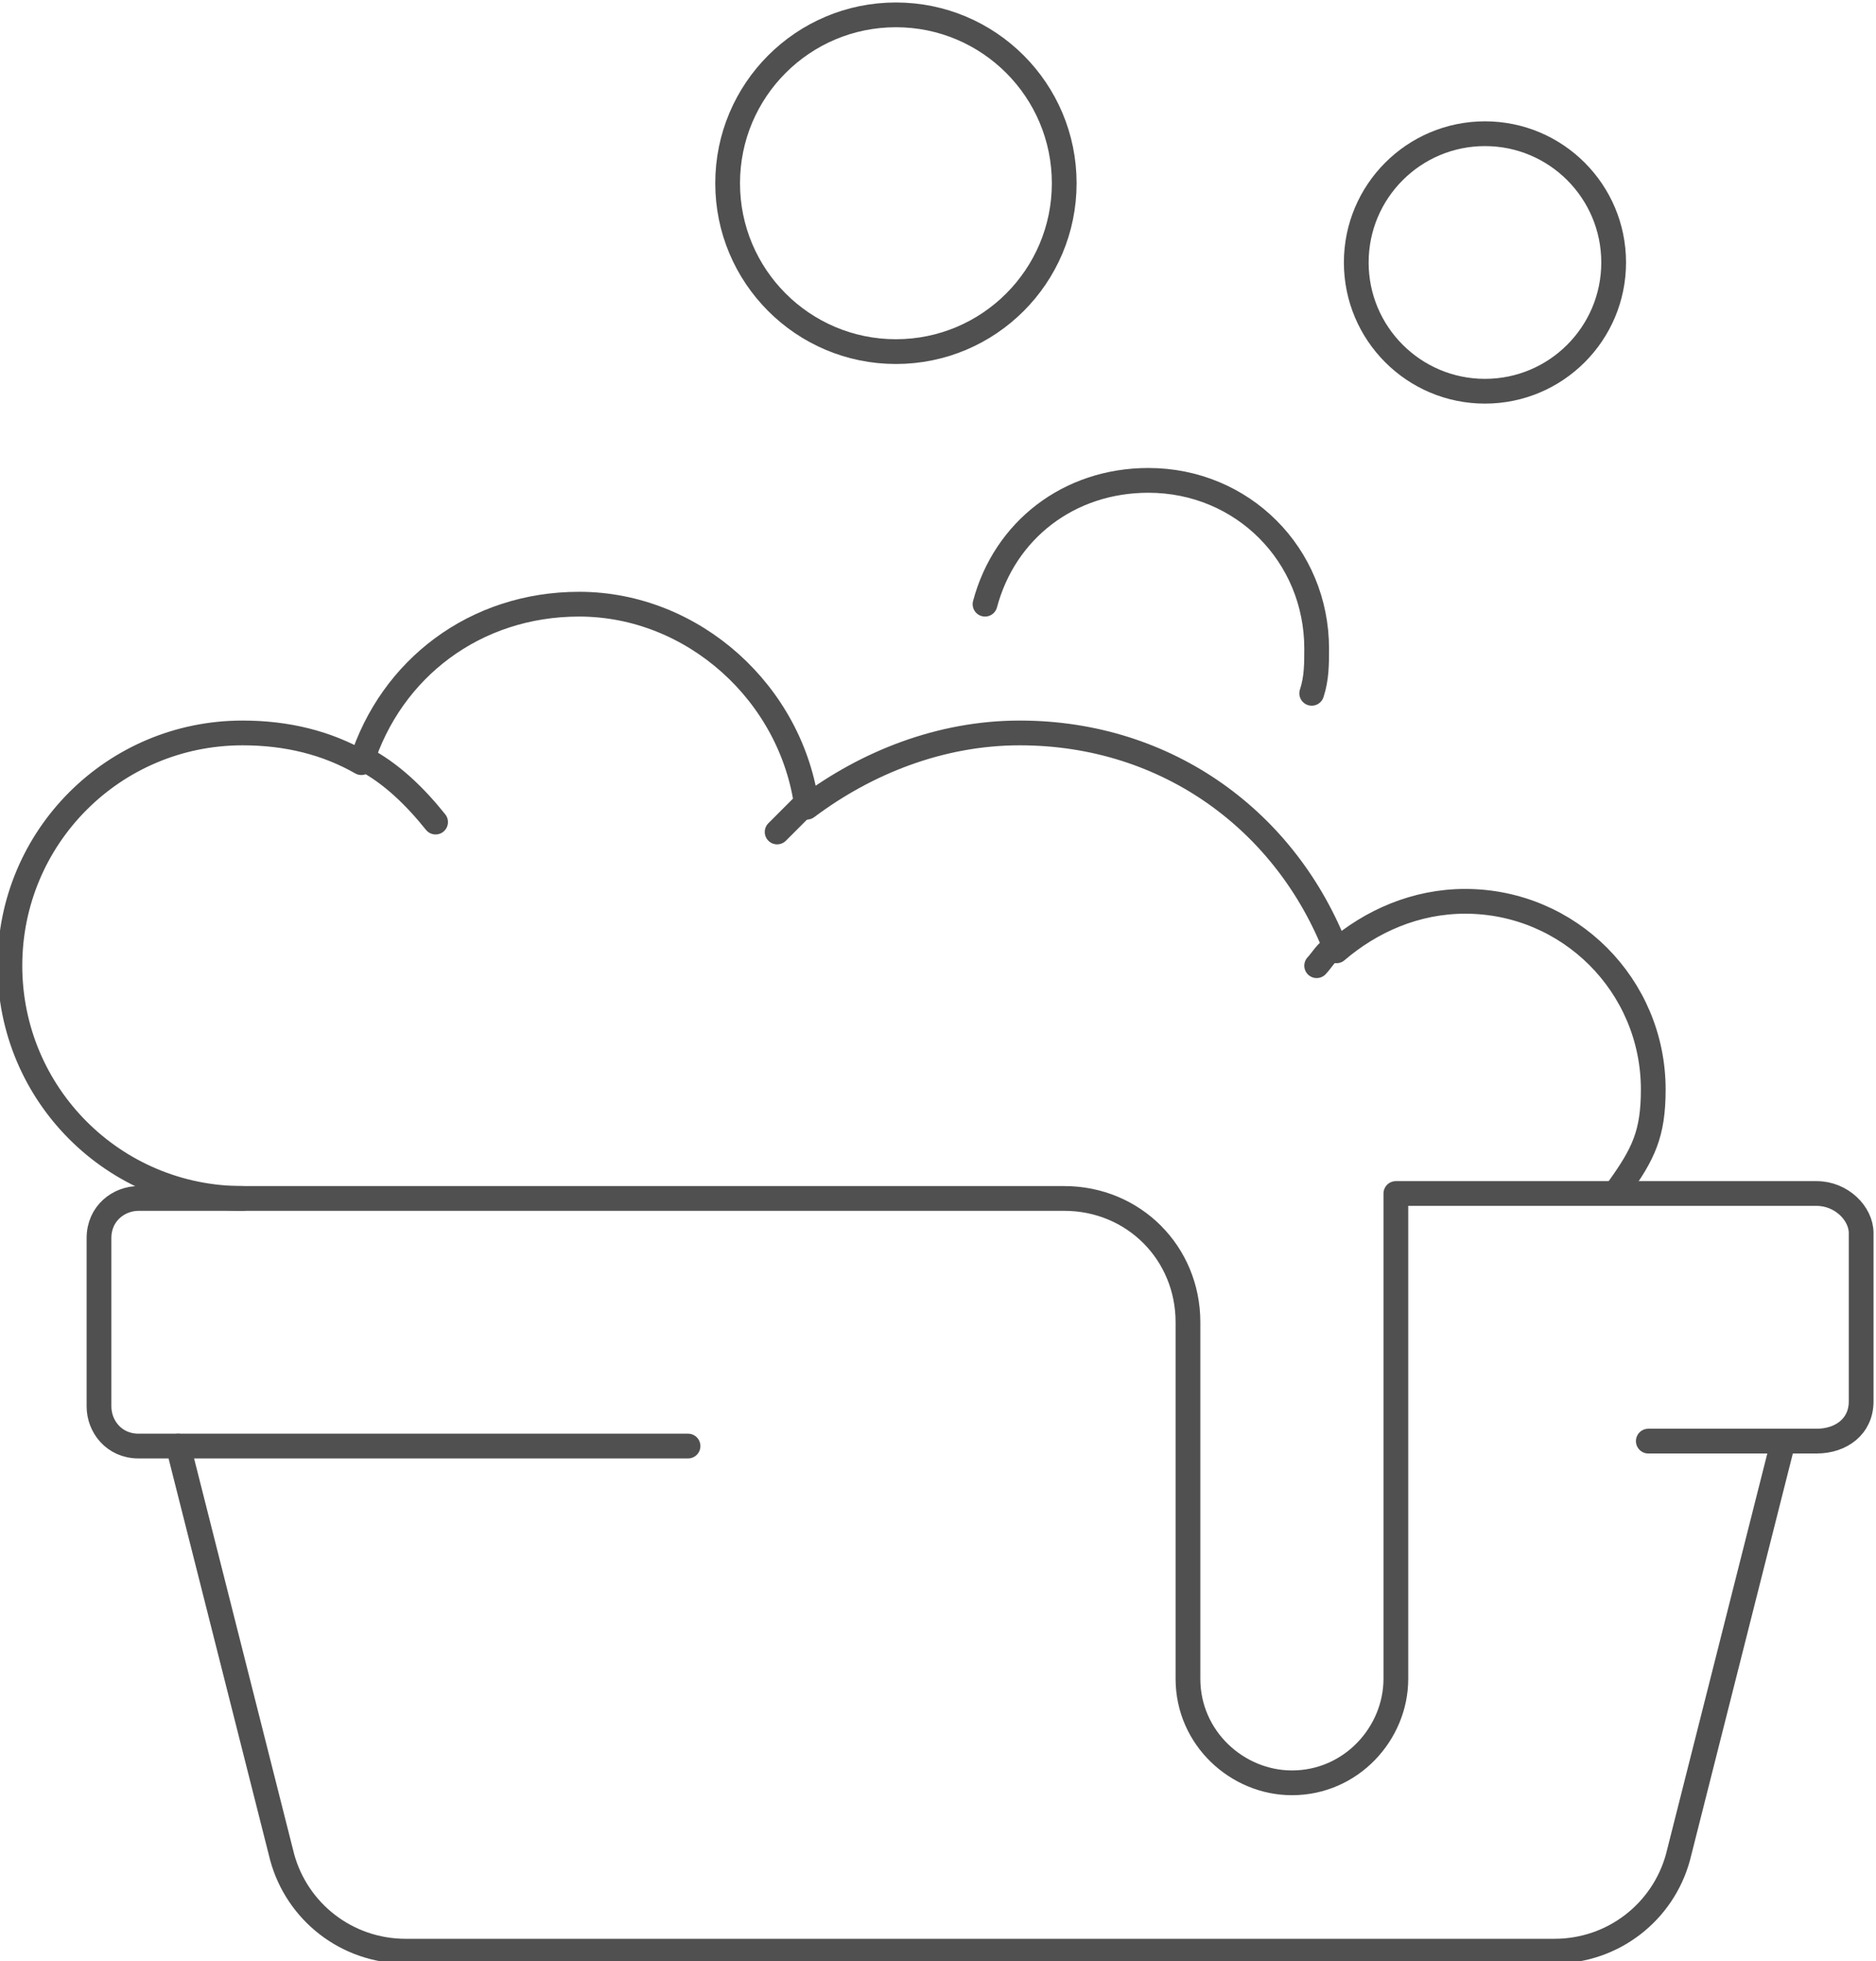
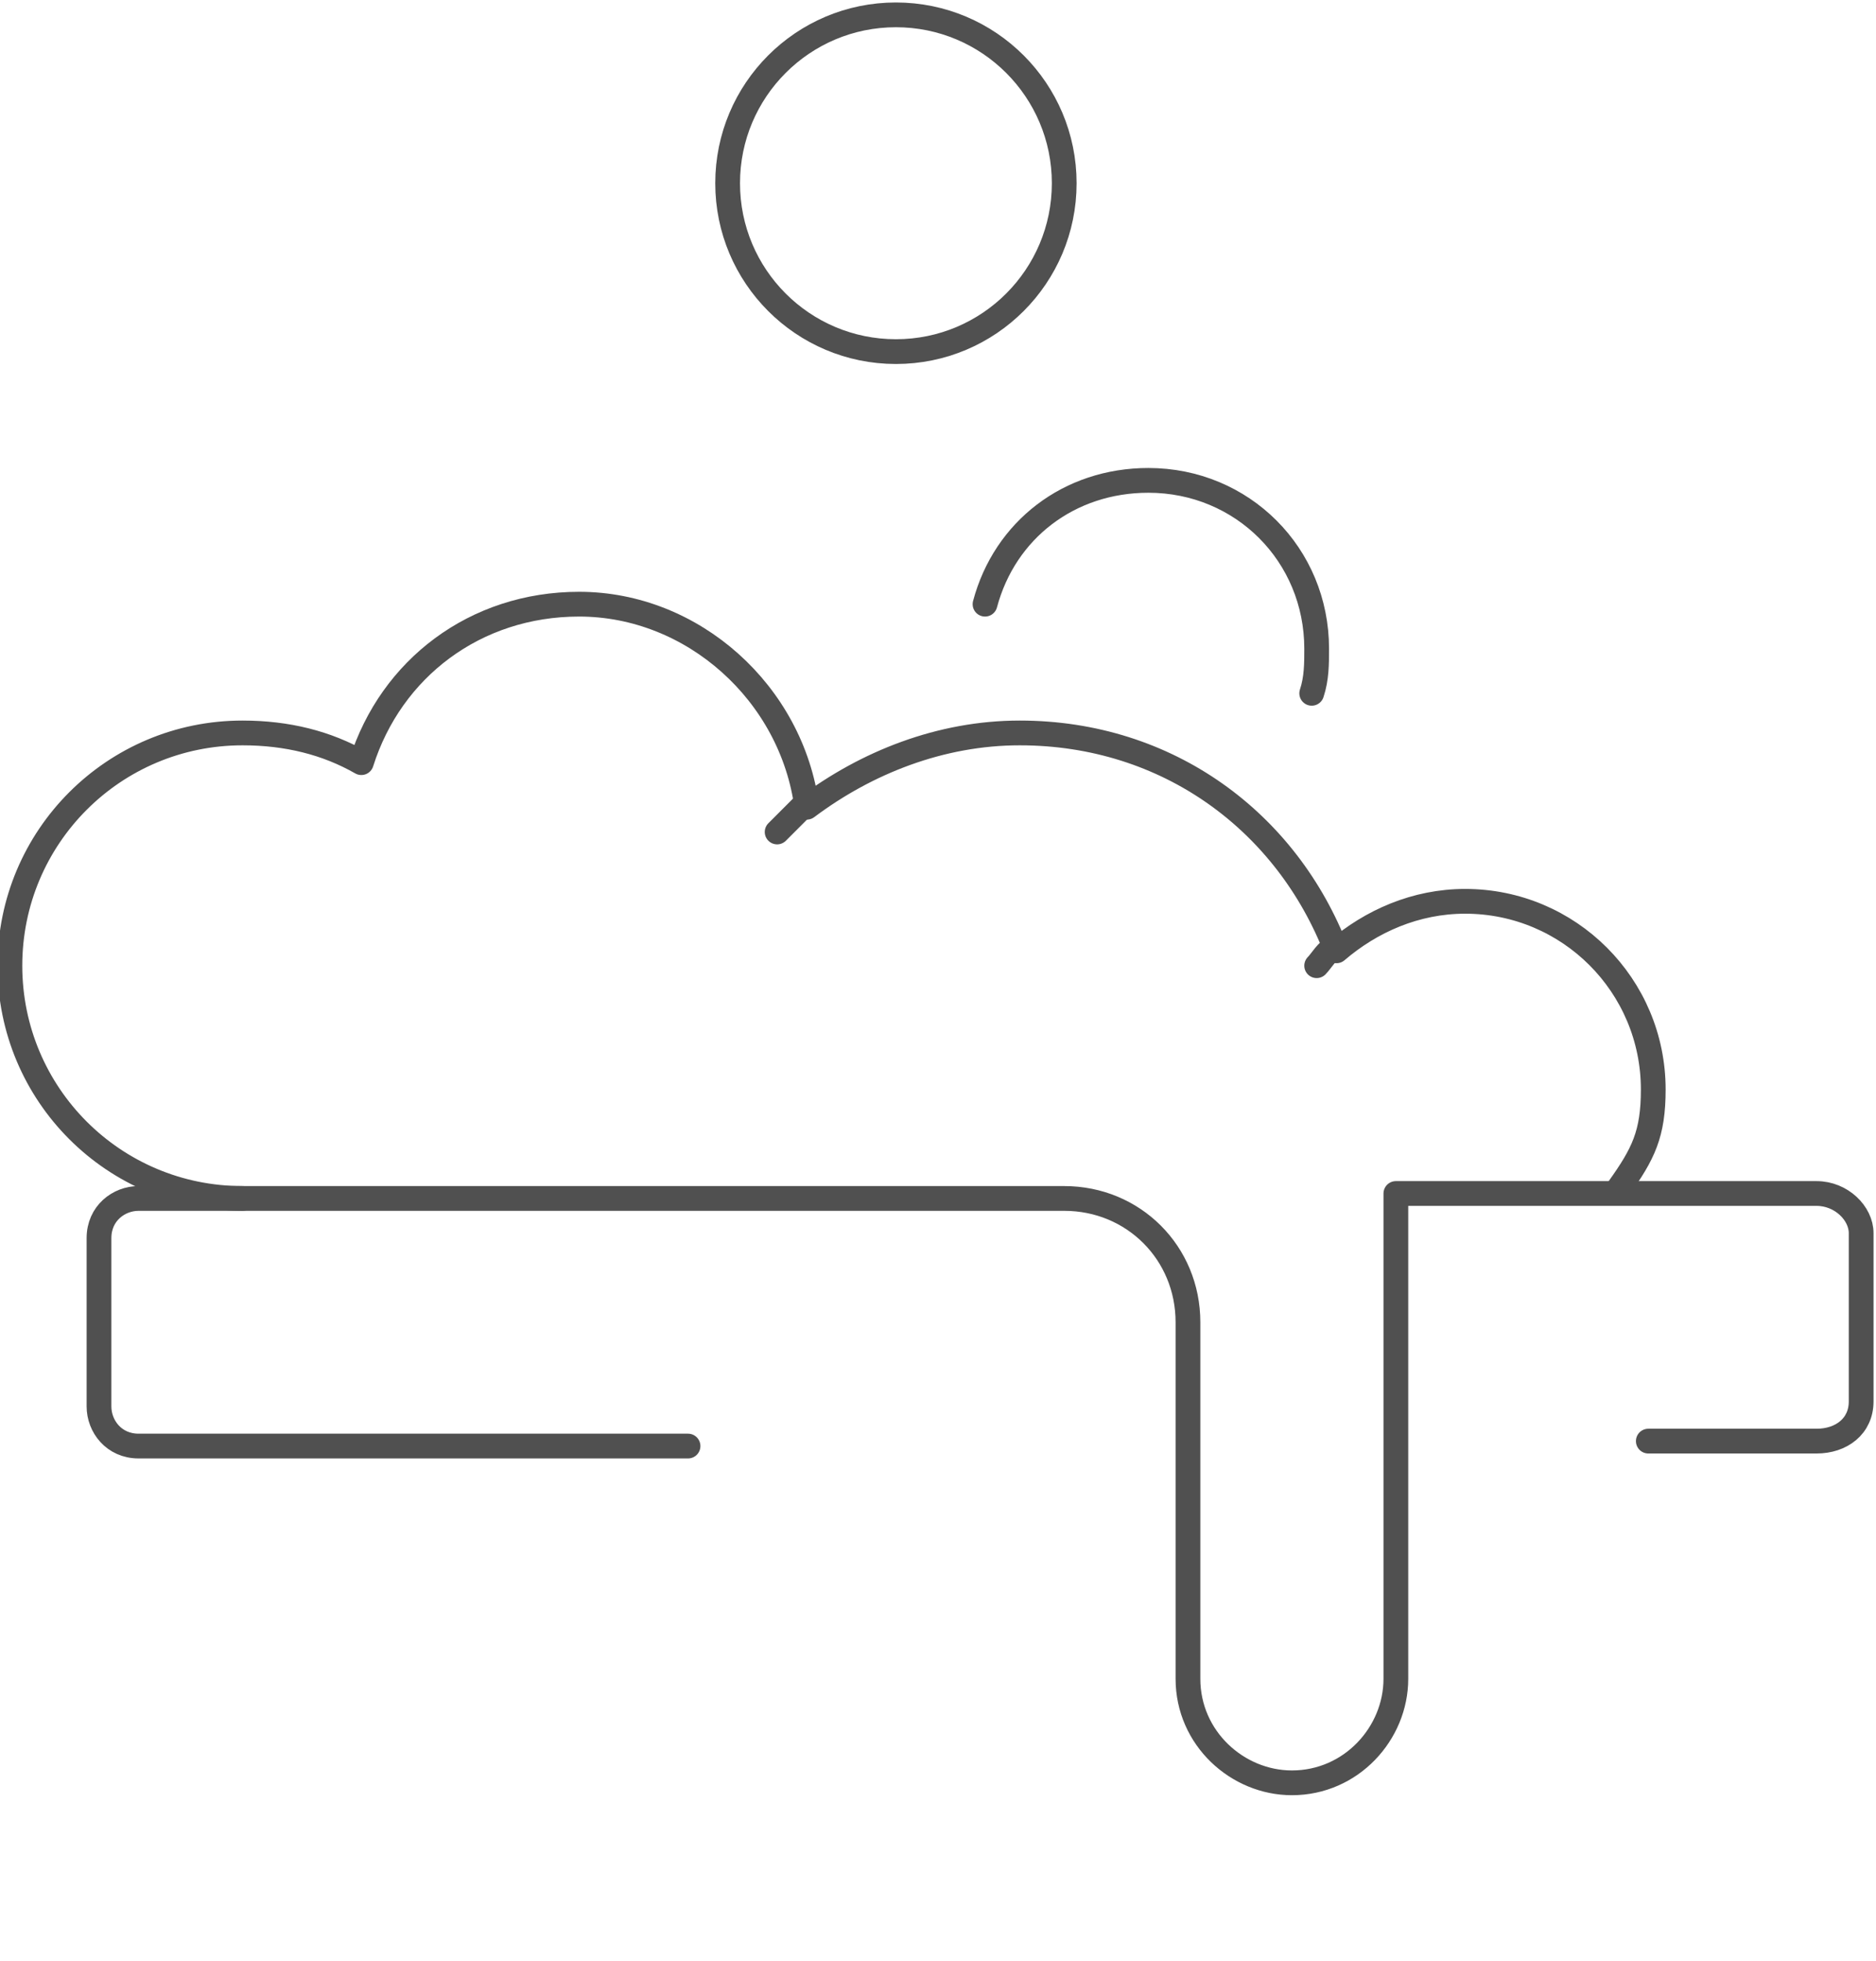
<svg xmlns="http://www.w3.org/2000/svg" xmlns:xlink="http://www.w3.org/1999/xlink" version="1.1" id="Layer_1" x="0px" y="0px" viewBox="0 0 37.9 39.6" style="enable-background:new 0 0 37.9 39.6;" xml:space="preserve">
  <style type="text/css"> .st0{clip-path:url(#SVGID_2_);fill:none;stroke:#505050;stroke-width:0.5;stroke-linecap:round;stroke-linejoin:round;stroke-miterlimit:10;} </style>
  <g>
    <defs>
      <rect id="SVGID_1_" y="0" width="37.9" height="39.6" />
    </defs>
    <clipPath id="SVGID_2_">
      <use xlink:href="#SVGID_1_" style="overflow:visible;" />
    </clipPath>
-     <path class="st0" d="M36,29.2l-2.1,8.3c-0.3,1.1-1.3,1.9-2.5,1.9H8.2c-1.2,0-2.2-0.8-2.5-1.9l-2.1-8.3" />
    <path class="st0" d="M32.7,24c0.5-0.7,0.7-1.1,0.7-2c0-2.1-1.7-3.8-3.8-3.8c-1,0-1.9,0.4-2.6,1c-1-2.6-3.4-4.4-6.4-4.4 c-1.6,0-3.1,0.6-4.3,1.5c-0.3-2.3-2.3-4.1-4.6-4.1c-2.1,0-3.8,1.3-4.4,3.2c-0.7-0.4-1.5-0.6-2.4-0.6c-2.6,0-4.7,2.1-4.7,4.7 s2.1,4.7,4.7,4.7" />
-     <path class="st0" d="M7.3,15.3c0.6,0.3,1.1,0.8,1.5,1.3" />
    <path class="st0" d="M15.7,16.8c0.2-0.2,0.4-0.4,0.6-0.6" />
    <path class="st0" d="M26.6,19.5c0.1-0.1,0.2-0.3,0.4-0.4" />
    <path class="st0" d="M13.9,29.2H2.8c-0.5,0-0.8-0.4-0.8-0.8v-3.4c0-0.5,0.4-0.8,0.8-0.8h18.7c1.4,0,2.5,1.1,2.5,2.5v7.2 c0,1.2,1,2.1,2.1,2.1c1.2,0,2.1-1,2.1-2.1v-9.8h8.5c0.5,0,0.9,0.4,0.9,0.8v3.4c0,0.5-0.4,0.8-0.9,0.8h-3.4" />
    <path class="st0" d="M19.9,12.2c0.4-1.5,1.7-2.5,3.3-2.5c1.9,0,3.4,1.5,3.4,3.4c0,0.3,0,0.6-0.1,0.9" />
-     <circle class="st0" cx="30" cy="5.3" r="2.6" />
    <circle class="st0" cx="18.1" cy="3.7" r="3.4" />
  </g>
</svg>